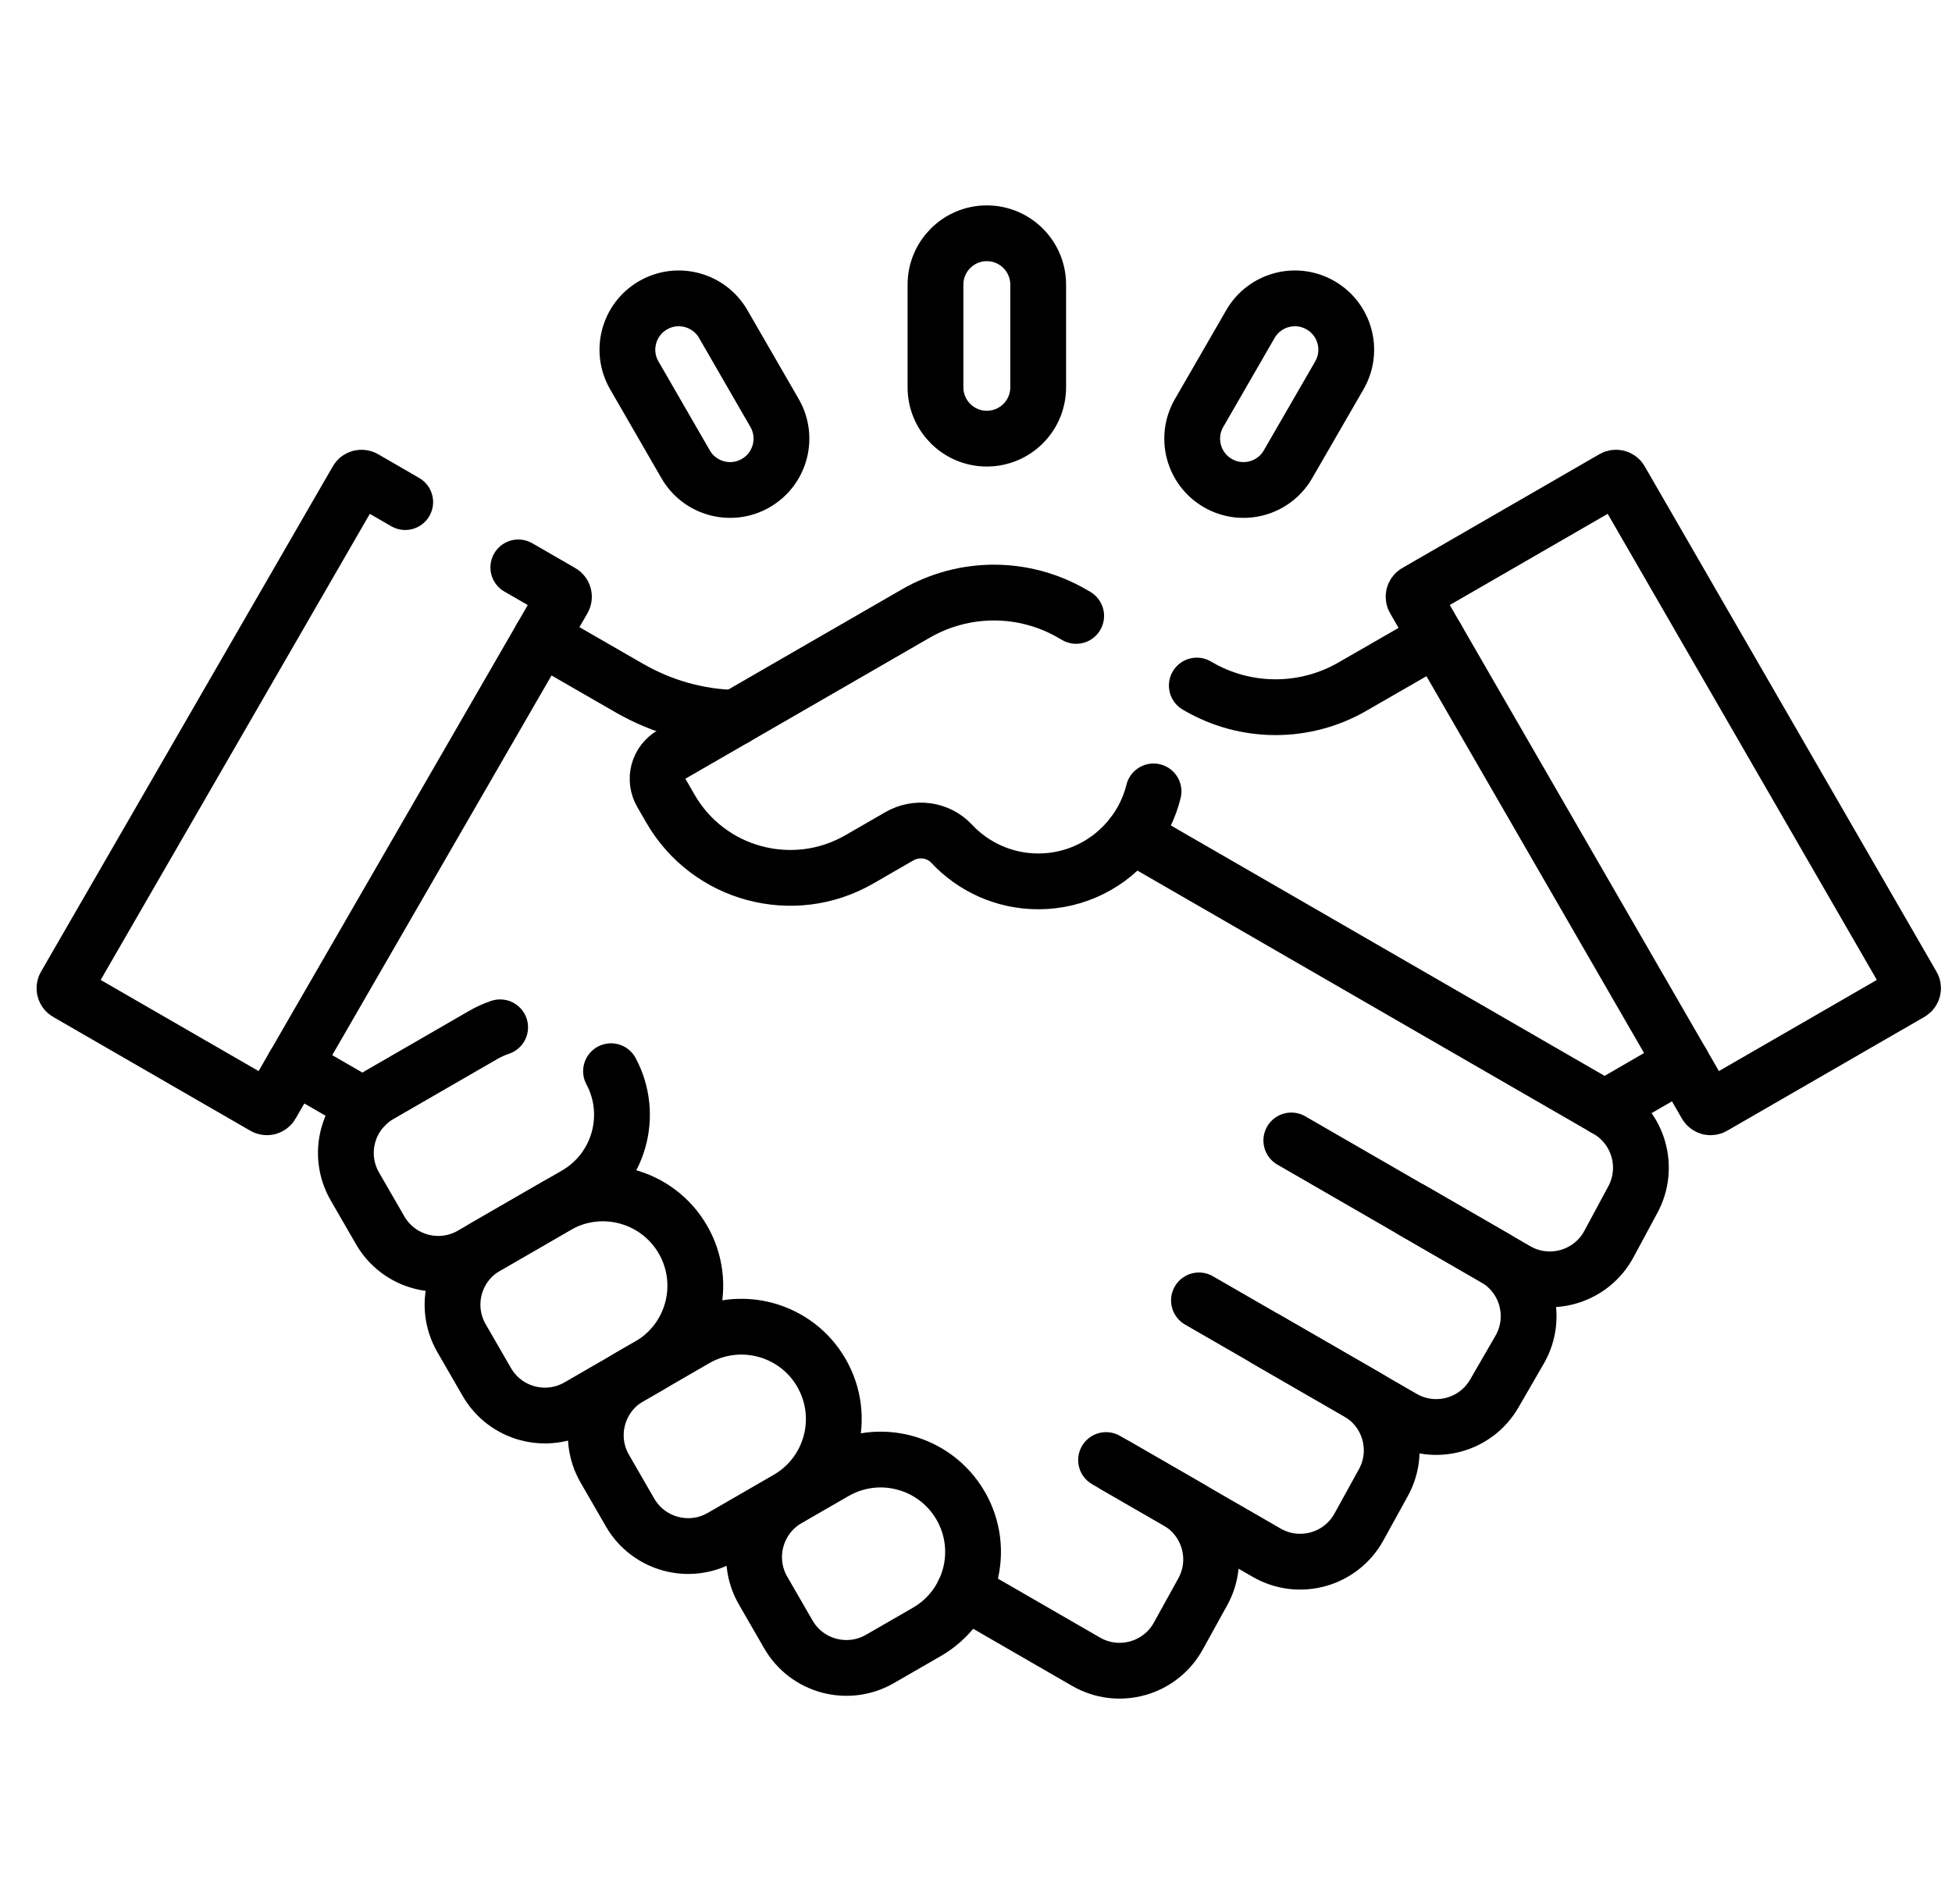
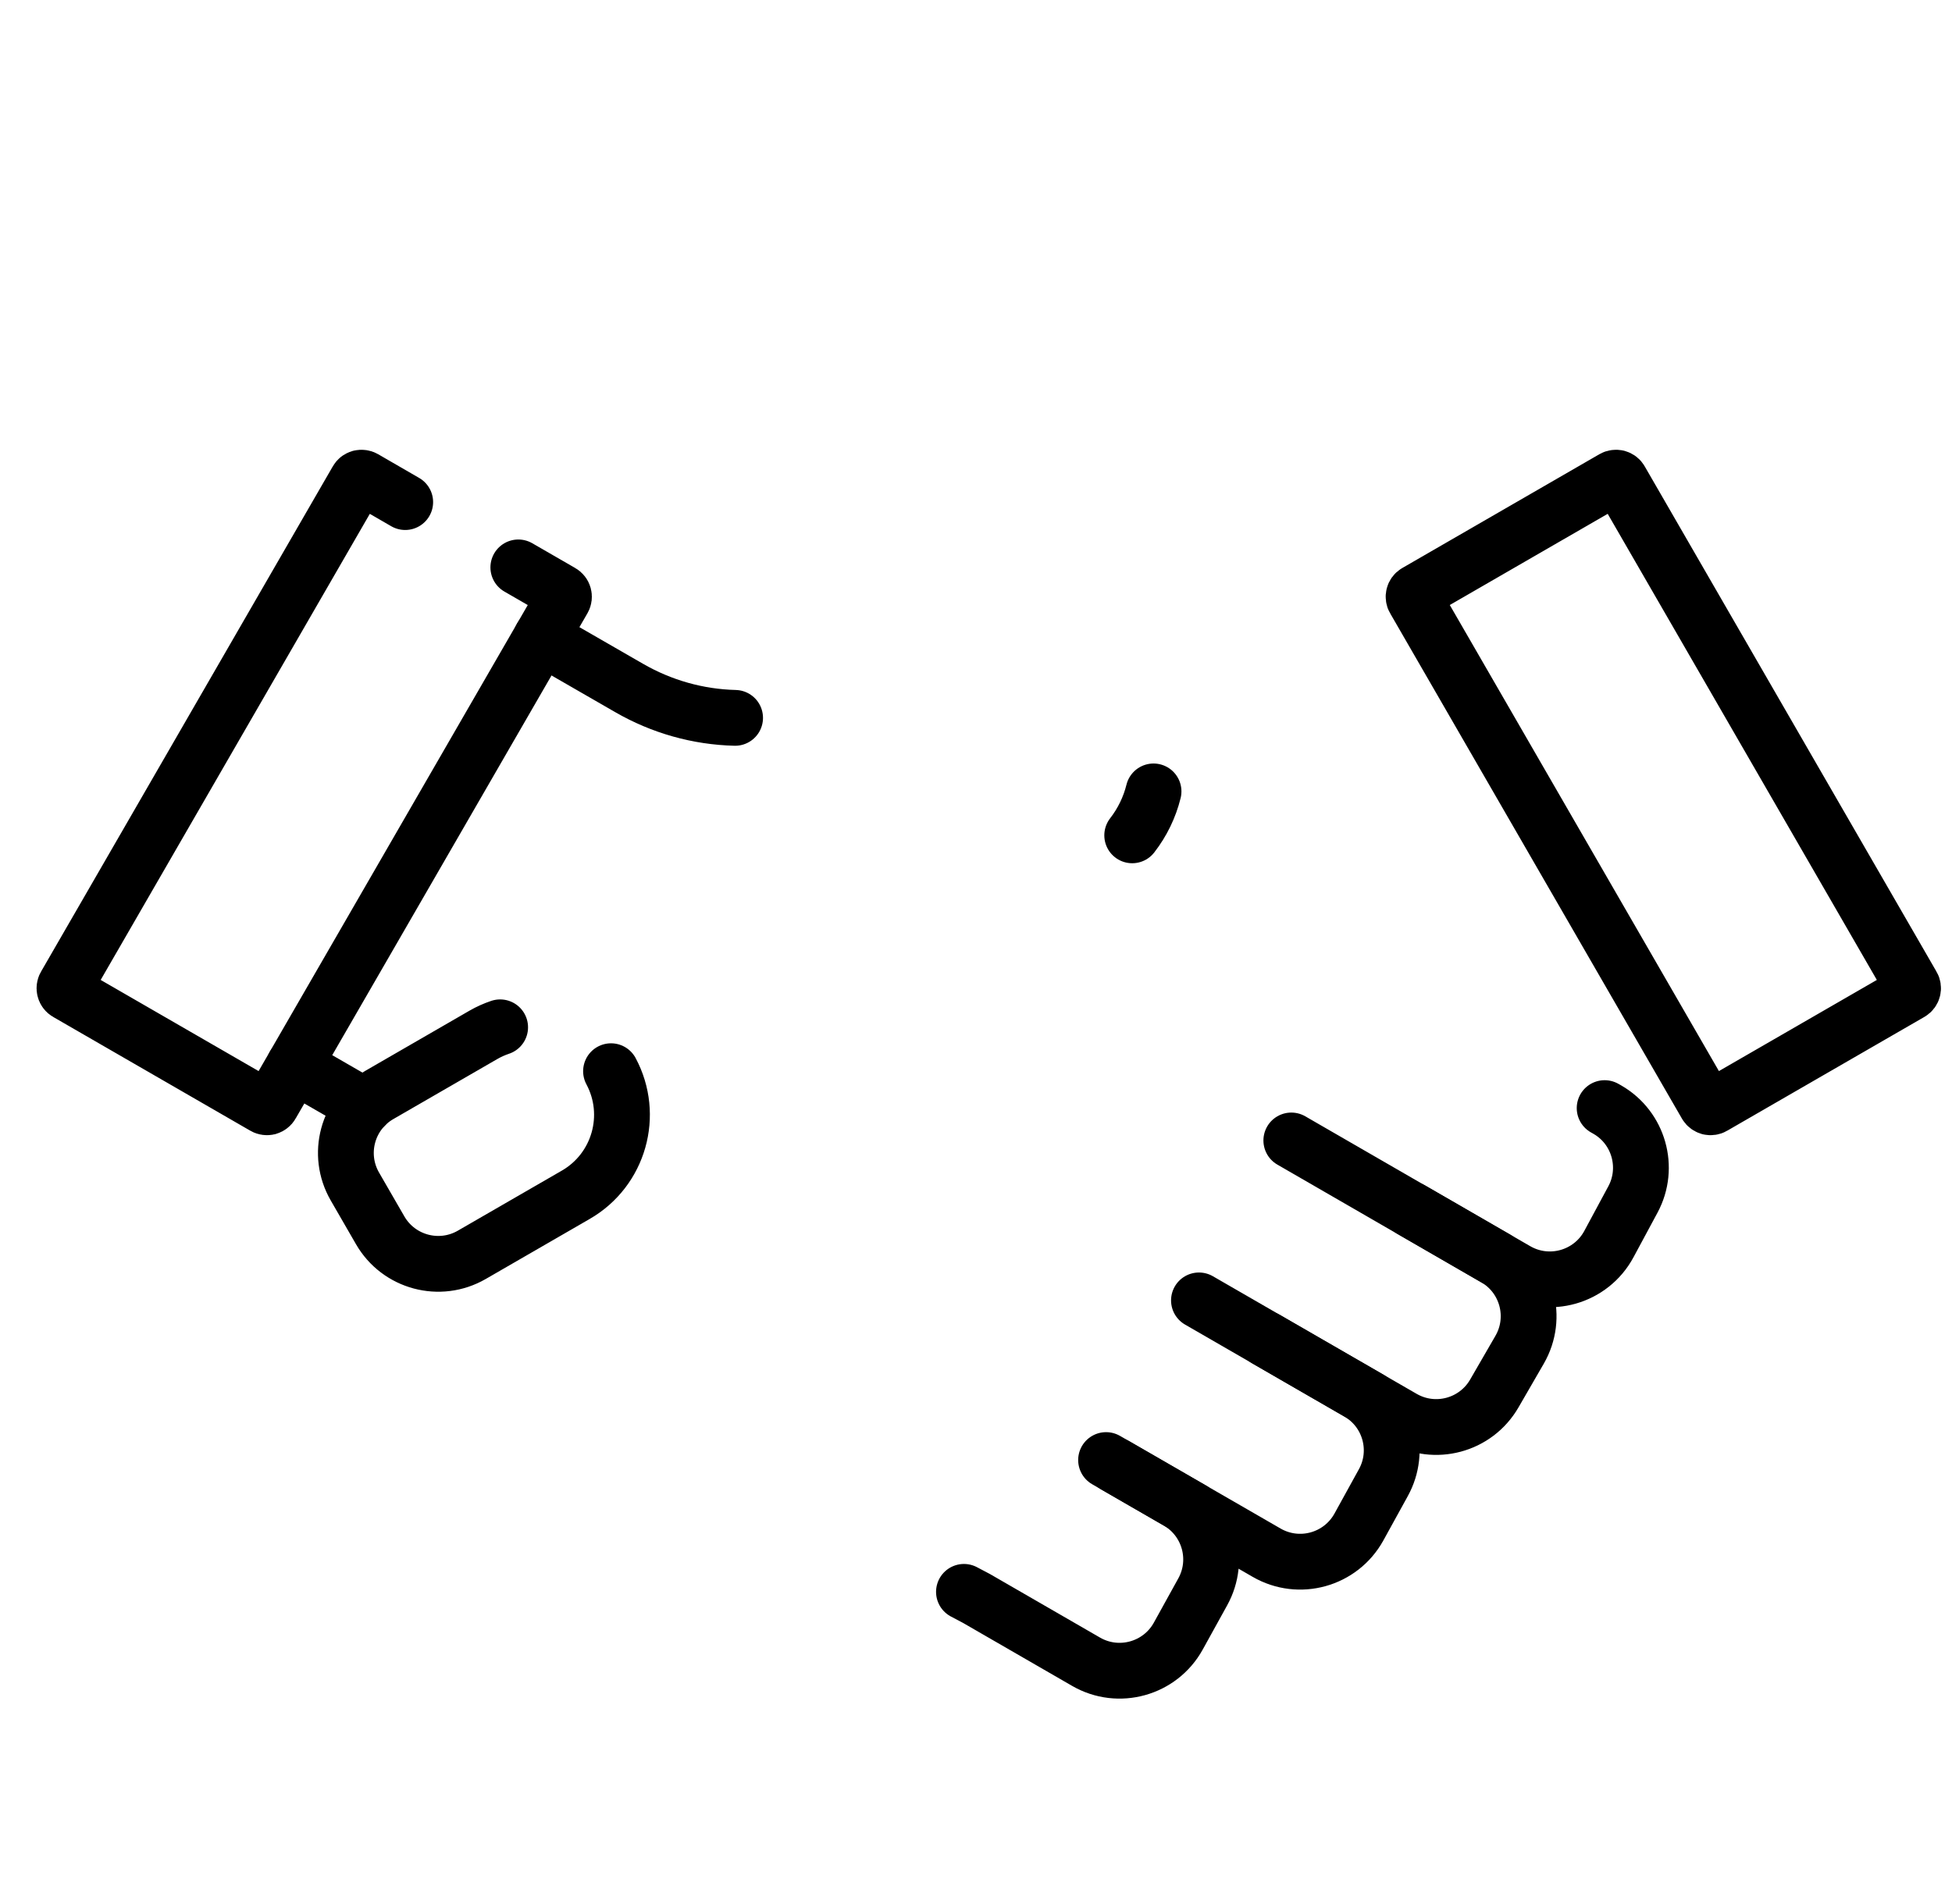
<svg xmlns="http://www.w3.org/2000/svg" width="41" height="40" viewBox="0 0 41 40" fill="none">
  <g clip-path="url(#clip0_7_2587)">
    <path d="M25.183 27.319L28.762 29.385M27.123 23.959L31.426 26.444M24.229 16.626C24.146 16.962 23.993 17.276 23.781 17.549M23.232 30.673L25.031 31.711M10.887 11.92L11.79 12.441C11.843 12.471 11.861 12.539 11.831 12.591L5.701 23.207C5.694 23.22 5.684 23.231 5.673 23.239C5.661 23.248 5.648 23.255 5.634 23.259C5.621 23.262 5.606 23.263 5.592 23.261C5.577 23.259 5.564 23.255 5.551 23.247L1.409 20.856C1.396 20.849 1.385 20.839 1.377 20.828C1.368 20.816 1.361 20.803 1.358 20.789C1.354 20.775 1.353 20.761 1.355 20.747C1.357 20.732 1.361 20.718 1.369 20.706L7.498 10.09C7.505 10.077 7.515 10.066 7.526 10.057C7.538 10.049 7.551 10.042 7.565 10.038C7.579 10.035 7.593 10.034 7.607 10.036C7.622 10.037 7.636 10.042 7.648 10.049L8.511 10.548M10.505 21.582C10.383 21.623 10.265 21.676 10.154 21.74L7.969 23.002C7.295 23.391 7.065 24.252 7.454 24.926L7.985 25.846C8.374 26.52 9.235 26.751 9.909 26.362L12.094 25.1C13.004 24.575 13.327 23.424 12.834 22.504M40.127 20.856C40.14 20.849 40.151 20.839 40.159 20.828C40.168 20.816 40.175 20.803 40.178 20.789C40.182 20.775 40.183 20.761 40.181 20.747C40.179 20.732 40.175 20.718 40.167 20.706L34.038 10.09C34.031 10.077 34.021 10.066 34.01 10.057C33.998 10.049 33.985 10.042 33.971 10.038C33.958 10.035 33.943 10.034 33.929 10.036C33.914 10.037 33.901 10.042 33.888 10.049L29.746 12.441C29.733 12.448 29.722 12.458 29.714 12.469C29.705 12.481 29.698 12.494 29.695 12.508C29.691 12.521 29.69 12.536 29.692 12.55C29.694 12.565 29.698 12.579 29.706 12.591L35.835 23.207C35.842 23.22 35.852 23.231 35.863 23.239C35.875 23.248 35.888 23.255 35.902 23.259C35.916 23.262 35.93 23.263 35.944 23.261C35.959 23.259 35.972 23.255 35.985 23.247L40.127 20.856Z" stroke="black" stroke-width="1.172" stroke-miterlimit="10" stroke-linecap="round" stroke-linejoin="round" />
-     <path d="M12.149 29.549L13.634 28.691C14.562 28.156 14.88 26.969 14.344 26.041C13.808 25.114 12.622 24.796 11.694 25.331L10.209 26.189C9.535 26.578 9.305 27.439 9.694 28.113L10.225 29.033C10.614 29.707 11.475 29.938 12.149 29.549Z" stroke="black" stroke-width="1.172" stroke-miterlimit="10" stroke-linecap="round" stroke-linejoin="round" />
-     <path d="M15.159 32.291L16.543 31.491C17.471 30.956 17.789 29.769 17.253 28.841C16.718 27.914 15.531 27.596 14.604 28.131L13.219 28.931C12.545 29.32 12.314 30.181 12.703 30.855L13.234 31.775C13.624 32.449 14.485 32.68 15.159 32.291ZM18.483 34.851L19.468 34.283C20.396 33.747 20.714 32.561 20.178 31.633C19.642 30.705 18.456 30.387 17.528 30.923L16.543 31.491C15.87 31.88 15.639 32.742 16.028 33.416L16.559 34.336C16.948 35.01 17.809 35.24 18.483 34.851ZM20.727 9.215C20.132 9.215 19.649 8.732 19.649 8.137V5.98C19.649 5.384 20.132 4.901 20.727 4.901C21.323 4.901 21.806 5.384 21.806 5.98V8.137C21.806 8.733 21.323 9.215 20.727 9.215ZM25.58 10.149C25.064 9.851 24.888 9.192 25.186 8.676L26.264 6.808C26.562 6.292 27.221 6.115 27.737 6.413C28.253 6.711 28.43 7.371 28.132 7.886L27.053 9.754C26.756 10.27 26.096 10.447 25.58 10.149ZM15.874 10.149C16.39 9.851 16.567 9.192 16.269 8.676L15.191 6.808C14.893 6.292 14.233 6.115 13.717 6.413C13.201 6.711 13.025 7.371 13.323 7.886L14.401 9.754C14.699 10.27 15.358 10.447 15.874 10.149Z" stroke="black" stroke-width="1.172" stroke-miterlimit="10" stroke-linecap="round" stroke-linejoin="round" />
    <path d="M20.247 33.442L20.512 33.582L22.812 34.91C23.494 35.304 24.368 35.061 24.749 34.371L25.263 33.441C25.634 32.769 25.399 31.924 24.734 31.54L23.428 30.786L26.604 32.619C27.287 33.014 28.16 32.771 28.542 32.081L29.055 31.15C29.427 30.479 29.192 29.633 28.527 29.25L26.589 28.131L29.463 29.79C30.137 30.179 30.998 29.948 31.387 29.274L31.919 28.354C32.307 27.68 32.077 26.819 31.403 26.43L29.646 25.415L31.849 26.688C32.537 27.085 33.418 26.835 33.794 26.135L34.298 25.199C34.658 24.529 34.421 23.692 33.762 23.312L33.704 23.279M6.178 22.382L7.664 23.239M15.44 15.081C14.662 15.062 13.897 14.847 13.216 14.454L11.369 13.39" stroke="black" stroke-width="1.172" stroke-miterlimit="10" stroke-linecap="round" stroke-linejoin="round" />
-     <path d="M22.604 12.939L22.517 12.889C22.019 12.601 21.453 12.449 20.877 12.449C20.301 12.449 19.735 12.601 19.236 12.889L14.108 15.849C13.972 15.928 13.873 16.057 13.832 16.209C13.792 16.361 13.813 16.523 13.892 16.659L14.083 16.99C14.885 18.379 16.662 18.855 18.051 18.053L18.888 17.57C19.247 17.363 19.704 17.422 19.987 17.724C20.442 18.211 21.09 18.516 21.809 18.516C22.611 18.516 23.324 18.137 23.78 17.549L25.987 18.823L29.621 20.922L33.704 23.279L35.332 22.336M30.176 13.406L28.408 14.424C27.917 14.708 27.36 14.857 26.792 14.857C26.225 14.857 25.668 14.708 25.176 14.424L25.138 14.402" stroke="black" stroke-width="1.172" stroke-miterlimit="10" stroke-linecap="round" stroke-linejoin="round" />
  </g>
  <defs>
    <clipPath id="clip0_7_2587">
      <rect width="40" height="40" fill="white" transform="translate(0.768)" />
    </clipPath>
  </defs>
</svg>